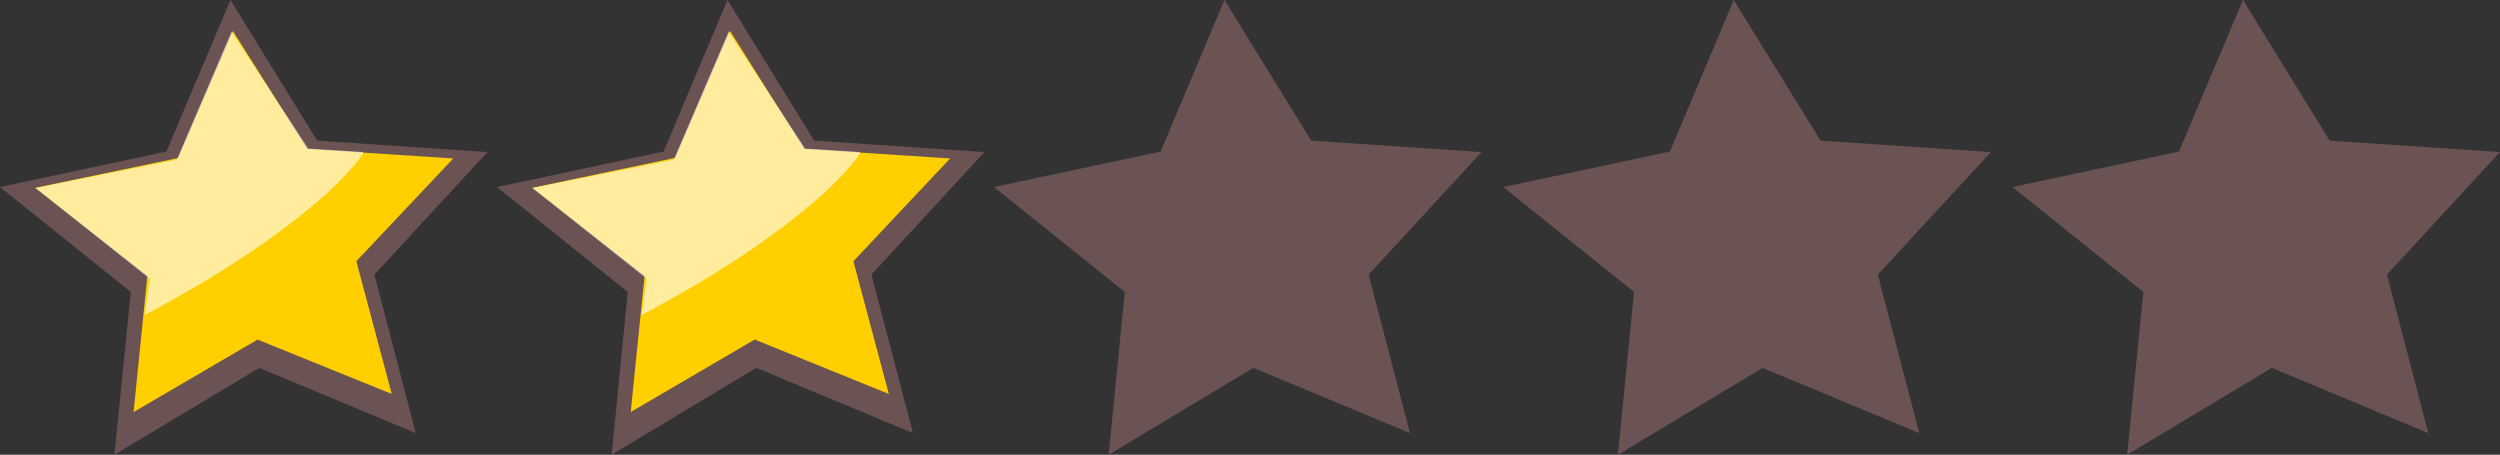
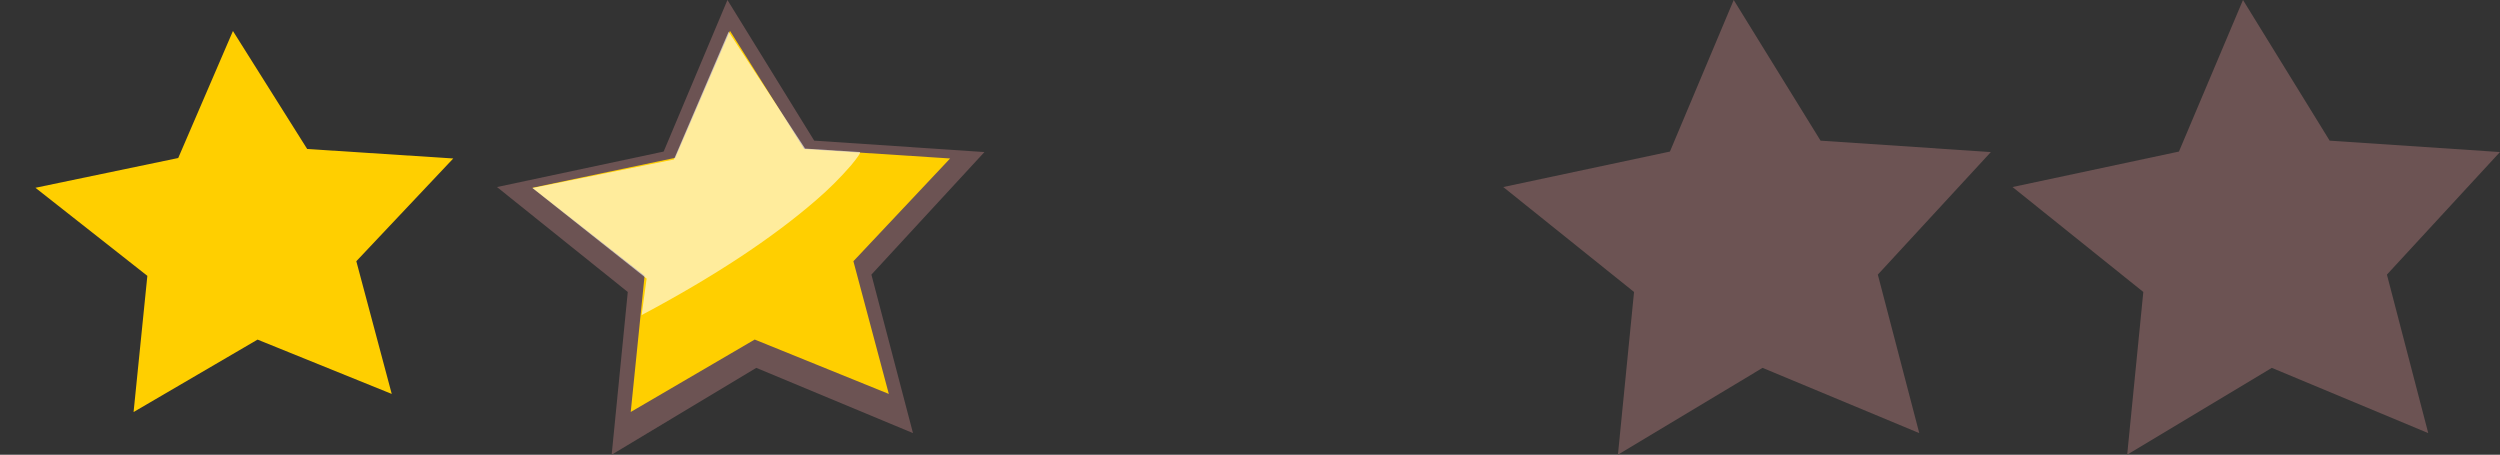
<svg xmlns="http://www.w3.org/2000/svg" version="1.0" id="Layer_1" x="0px" y="0px" viewBox="0 0 973.2 177.01" enable-background="new 0 0 973.2 177.01" xml:space="preserve">
  <rect x="0" y="0" width="973.2" height="177.01" fill="#333333" stroke="none" />
  <title>stardesigns_0016</title>
-   <path fill="#6C5353" d="M89.71,0L64.79,59L0,72.81l50.91,40.85L44.55,177l56.39-33.8l60.9,25.4l-16.09-61.7l44-47.71l-66.29-4.44  L89.71,0z" />
  <path fill="#6C5353" d="M316.95,54.75L283.18,0l-24.83,59l-64.88,13.81l50.91,40.85L238.11,177l56.3-33.8l61,25.4l-16.19-61.7  l44-47.71L316.95,54.75z" />
  <path fill="#FFCF00" d="M313.06,58l-28.9-46l-21.3,49.44l-55.6,11.66l43.66,34.28l-5.39,53l48.26-28.2L346,153.35l-13.79-51.66  l37.65-40L313.06,58z" />
  <path fill="#FFFFFF" fill-opacity="0.61" d="M331.35,64.31c2.713-3.287,3.833-4.993,3.36-5.12l-21.3-1.35l-29.78-45.48l-21.3,49.73  L207.26,73.2l44.46,35.25l-1.94,14.2c28.107-14.933,50.773-29.87,68-44.81C322.63,73.67,327.166,69.148,331.35,64.31z" />
-   <path fill="#6C5353" d="M510.42,54.75L476.66,0l-24.84,59l-64.87,13.81l50.91,40.85L431.58,177l56.3-33.8l61,25.4l-16.1-61.7  l43.93-47.7L510.42,54.75z" />
  <path fill="#6C5353" d="M674.9,0l-24.83,59l-64.88,13.81l50.91,40.85L629.83,177l56.3-33.8l61,25.4L731,106.9l44-47.7l-66.29-4.44  L674.9,0z" />
  <path fill="#6C5353" d="M873.15,0l-24.93,59l-64.78,13.81l50.91,40.85L828.07,177l56.3-33.8l60.9,25.4l-16.09-61.7l44-47.71  l-66.29-4.44L873.15,0z" />
  <path fill="#FFCF00" d="M90.68,12.07l-21.3,49.44L13.79,73.1l43.57,34.28L52,160.4l48.26-28.2l52.24,21.15l-13.79-51.66l37.74-40  L119.58,58L90.68,12.07z" />
-   <path fill="#FFFFFF" fill-opacity="0.61" d="M90.15,12.36l-21.3,49.73L13.79,73.2l44.46,35.25l-1.94,14.2  c28.107-14.933,50.773-29.87,68-44.81c4.864-4.165,9.413-8.684,13.61-13.52c2.713-3.287,3.833-4.993,3.36-5.12l-21.3-1.35  L90.15,12.36z" />
</svg>